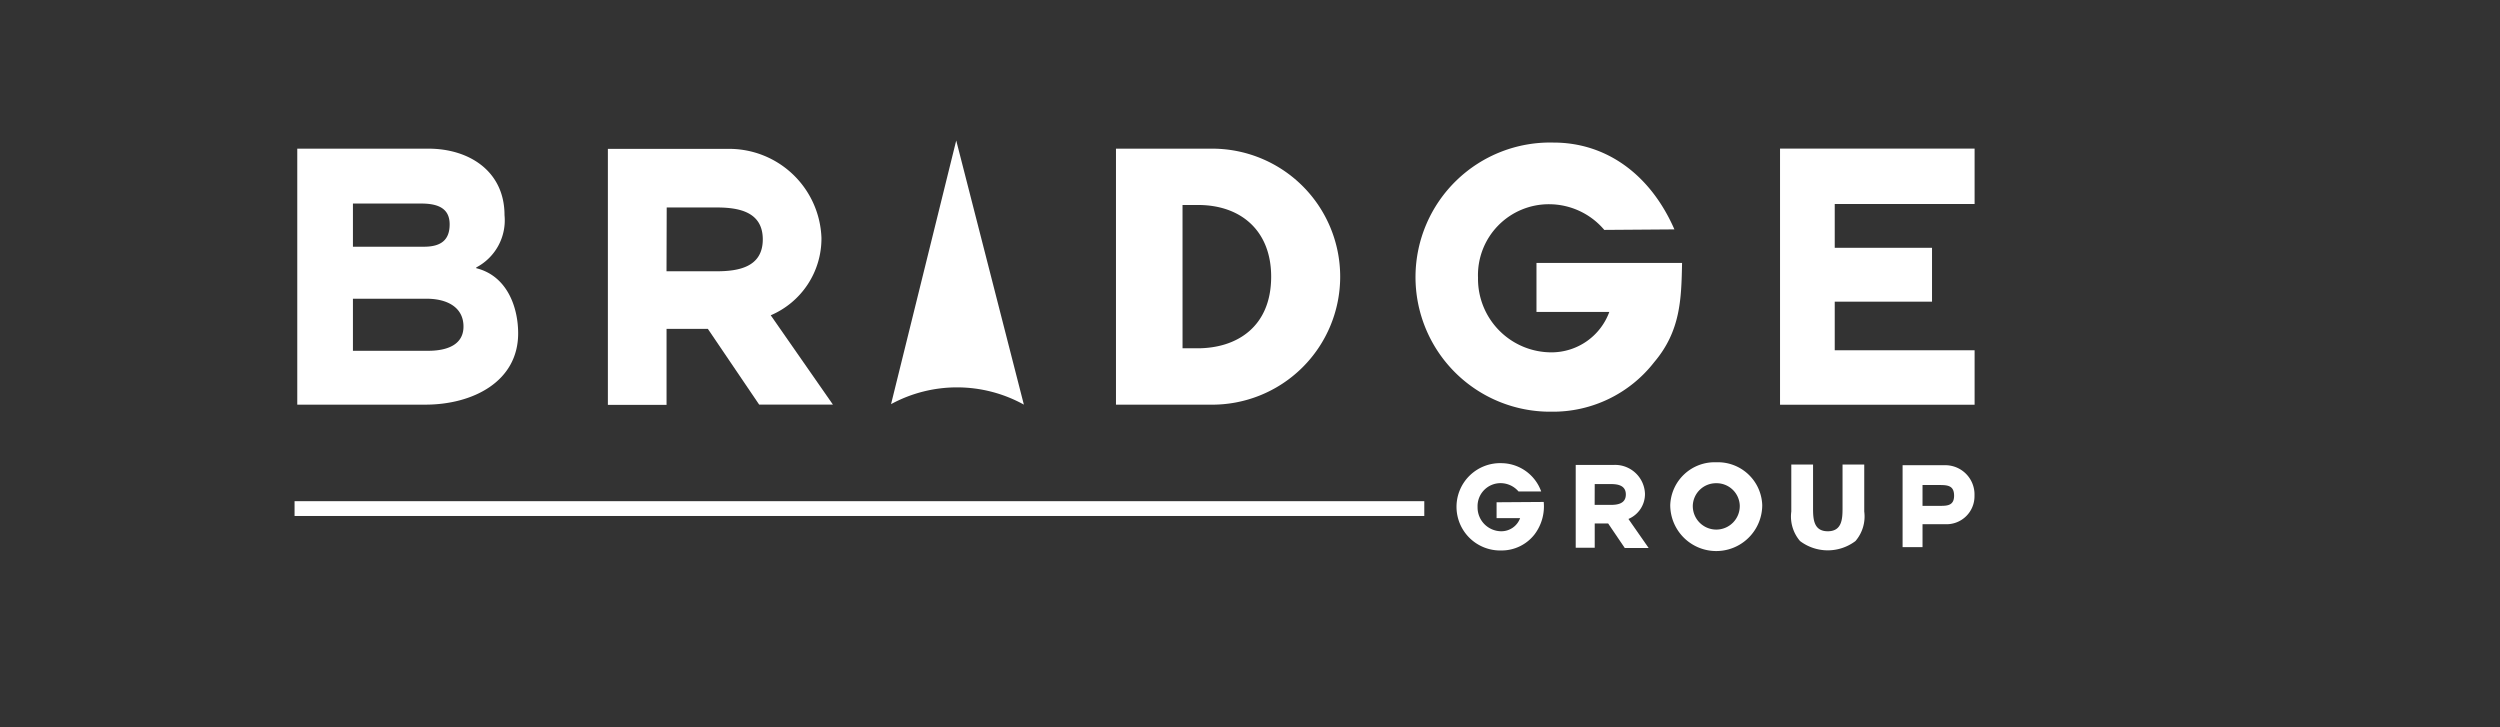
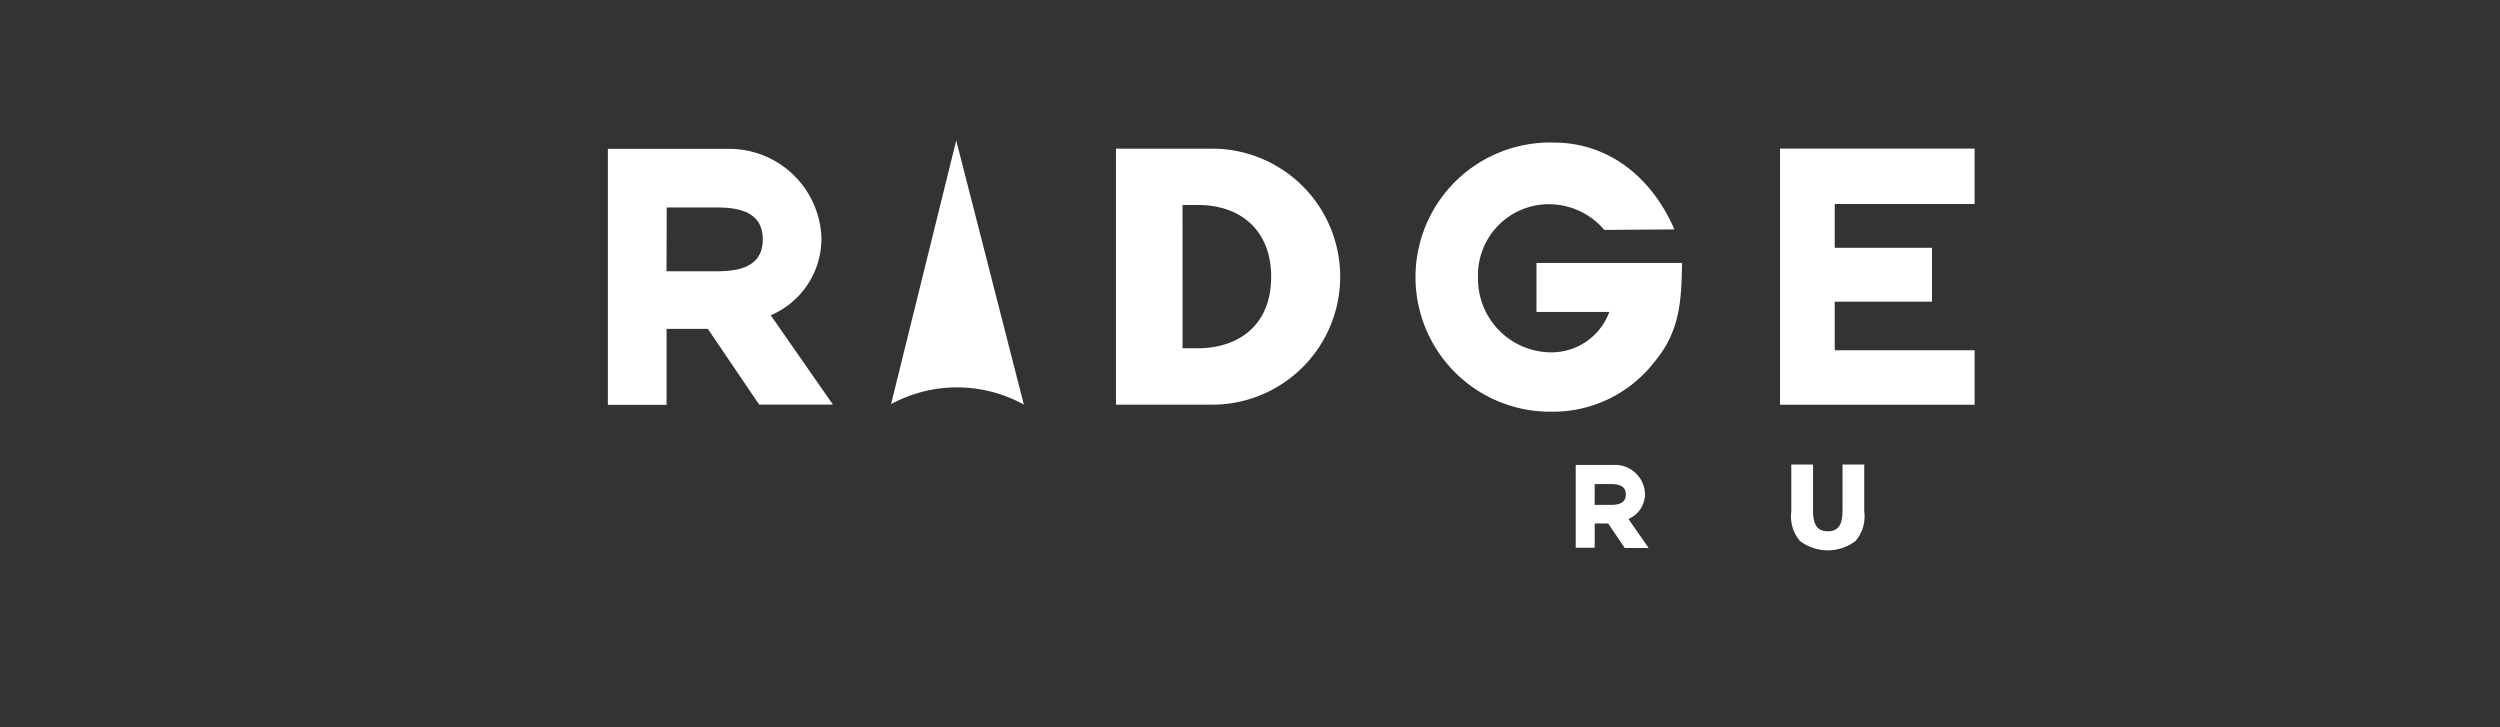
<svg xmlns="http://www.w3.org/2000/svg" width="192.217" height="55.931" viewBox="0 0 192.217 55.931">
  <rect x="0" y="0" width="192.217" height="55.931" fill="#333333" stroke="none" />
  <defs>
    <clipPath id="clip-path">
      <path id="パス_12" data-name="パス 12" d="M294,384.471V328.54H486.217v55.931" transform="translate(-366.85 -363.29)" fill="none" />
    </clipPath>
  </defs>
  <g id="bridge_logo_w" transform="translate(72.85 34.75)" clip-path="url(#clip-path)">
-     <path id="パス_1" data-name="パス 1" d="M371.8,369.529h5.26c1.383,0,2.176.435,2.176,1.6s-.622,1.719-1.965,1.719H371.8v-3.32m5.574,15.463c3.6,0,7.129-1.744,7.129-5.481,0-2.036-.861-4.427-3.224-5.011v-.056a4.092,4.092,0,0,0,2.176-4.02c0-3.389-2.73-5.114-5.848-5.114H367.52v19.682Zm-5.574-8.145h5.646c1.673,0,2.854.706,2.854,2.139,0,1.374-1.206,1.865-2.723,1.865H371.8Z" transform="translate(-417.514 -388.629)" fill="#fff" />
    <path id="パス_2" data-name="パス 2" d="M456.85,378.159a6.418,6.418,0,0,0,3.911-5.96,7.1,7.1,0,0,0-7.25-6.839H444.34v19.682h4.511V379.2h3.177l3.945,5.823h5.671l-4.781-6.867m-8-8.291H452.7c1.669,0,3.55.311,3.55,2.453s-1.881,2.453-3.55,2.453h-3.852Z" transform="translate(-470.452 -388.663)" fill="#fff" />
    <path id="パス_3" data-name="パス 3" d="M570,384.992h7.256a9.842,9.842,0,1,0,0-19.682H570v19.682m5.117-15.352h1.2c3.292,0,5.615,1.983,5.615,5.509,0,3.836-2.611,5.509-5.664,5.509h-1.15Z" transform="translate(-557.046 -388.629)" fill="#fff" />
    <path id="パス_4" data-name="パス 4" d="M664.615,373.055c-.053,2.8-.118,5.242-2.145,7.632a9.857,9.857,0,0,1-7.909,3.805,10.348,10.348,0,1,1,.18-20.692c4.02,0,7.427,2.422,9.286,6.675l-5.391.04a5.568,5.568,0,0,0-4.209-1.974,5.449,5.449,0,0,0-5.5,5.655,5.649,5.649,0,0,0,5.652,5.733,4.737,4.737,0,0,0,4.443-3.109h-5.6v-3.765" transform="translate(-608.137 -387.588)" fill="#fff" />
    <path id="パス_5" data-name="パス 5" d="M371.586,6.269V9.636h7.48v4.141h-7.48v3.737H382.34V21.7H367.38V2.01h14.96V6.269" transform="translate(-303.369 -25.332)" fill="#fff" />
    <path id="パス_6" data-name="パス 6" d="M519.381,363.29l-5.011,20.27a10.625,10.625,0,0,1,10.212.037" transform="translate(-518.71 -387.237)" fill="#fff" />
-     <path id="パス_7" data-name="パス 7" d="M710.615,442.87a3.414,3.414,0,0,0-3.535,3.289,3.536,3.536,0,0,0,7.073,0,3.412,3.412,0,0,0-3.535-3.289m0,1.61a1.784,1.784,0,0,1,1.806,1.685,1.806,1.806,0,1,1-3.609,0,1.785,1.785,0,0,1,1.8-1.685" transform="translate(-651.51 -442.077)" fill="#fff" />
    <path id="パス_8" data-name="パス 8" d="M742.628,443.43v3.612a2.893,2.893,0,0,1-.675,2.269,3.533,3.533,0,0,1-4.262,0,2.9,2.9,0,0,1-.672-2.269V443.43h1.673v3.382c0,.833.059,1.747,1.132,1.747s1.135-.914,1.135-1.747V443.43" transform="translate(-672.142 -442.462)" fill="#fff" />
-     <path id="パス_9" data-name="パス 9" d="M764.54,449.894h1.533v-1.766h1.719a2.15,2.15,0,0,0,2.276-2.195,2.248,2.248,0,0,0-2.338-2.338h-3.19v6.3m1.533-4.778H767.3c.65,0,1.2,0,1.2.818s-.6.783-1.2.783h-1.228Z" transform="translate(-691.106 -442.575)" fill="#fff" />
    <path id="パス_10" data-name="パス 10" d="M687.757,447.673a2.077,2.077,0,0,0,1.268-1.934,2.3,2.3,0,0,0-2.35-2.22H683.7v6.367h1.461v-1.865h1.032l1.278,1.887h1.837l-1.554-2.229m-2.593-2.686H686.4c.541,0,1.153.1,1.153.8s-.622.8-1.153.8h-1.244Z" transform="translate(-635.398 -442.524)" fill="#fff" />
-     <path id="パス_11" data-name="パス 11" d="M660.967,446.066a3.569,3.569,0,0,1-.7,2.487,3.205,3.205,0,0,1-2.565,1.244,3.358,3.358,0,1,1,.059-6.712,3.28,3.28,0,0,1,3.012,2.176H659.03a1.816,1.816,0,0,0-1.365-.64,1.766,1.766,0,0,0-1.784,1.834,1.831,1.831,0,0,0,1.831,1.865,1.536,1.536,0,0,0,1.439-1.007h-1.809v-1.222" transform="translate(-615.125 -442.223)" fill="#fff" />
-     <rect id="長方形_4" data-name="長方形 4" width="86.861" height="1.138" transform="translate(-50.202 3.784)" fill="#fff" />
  </g>
</svg>